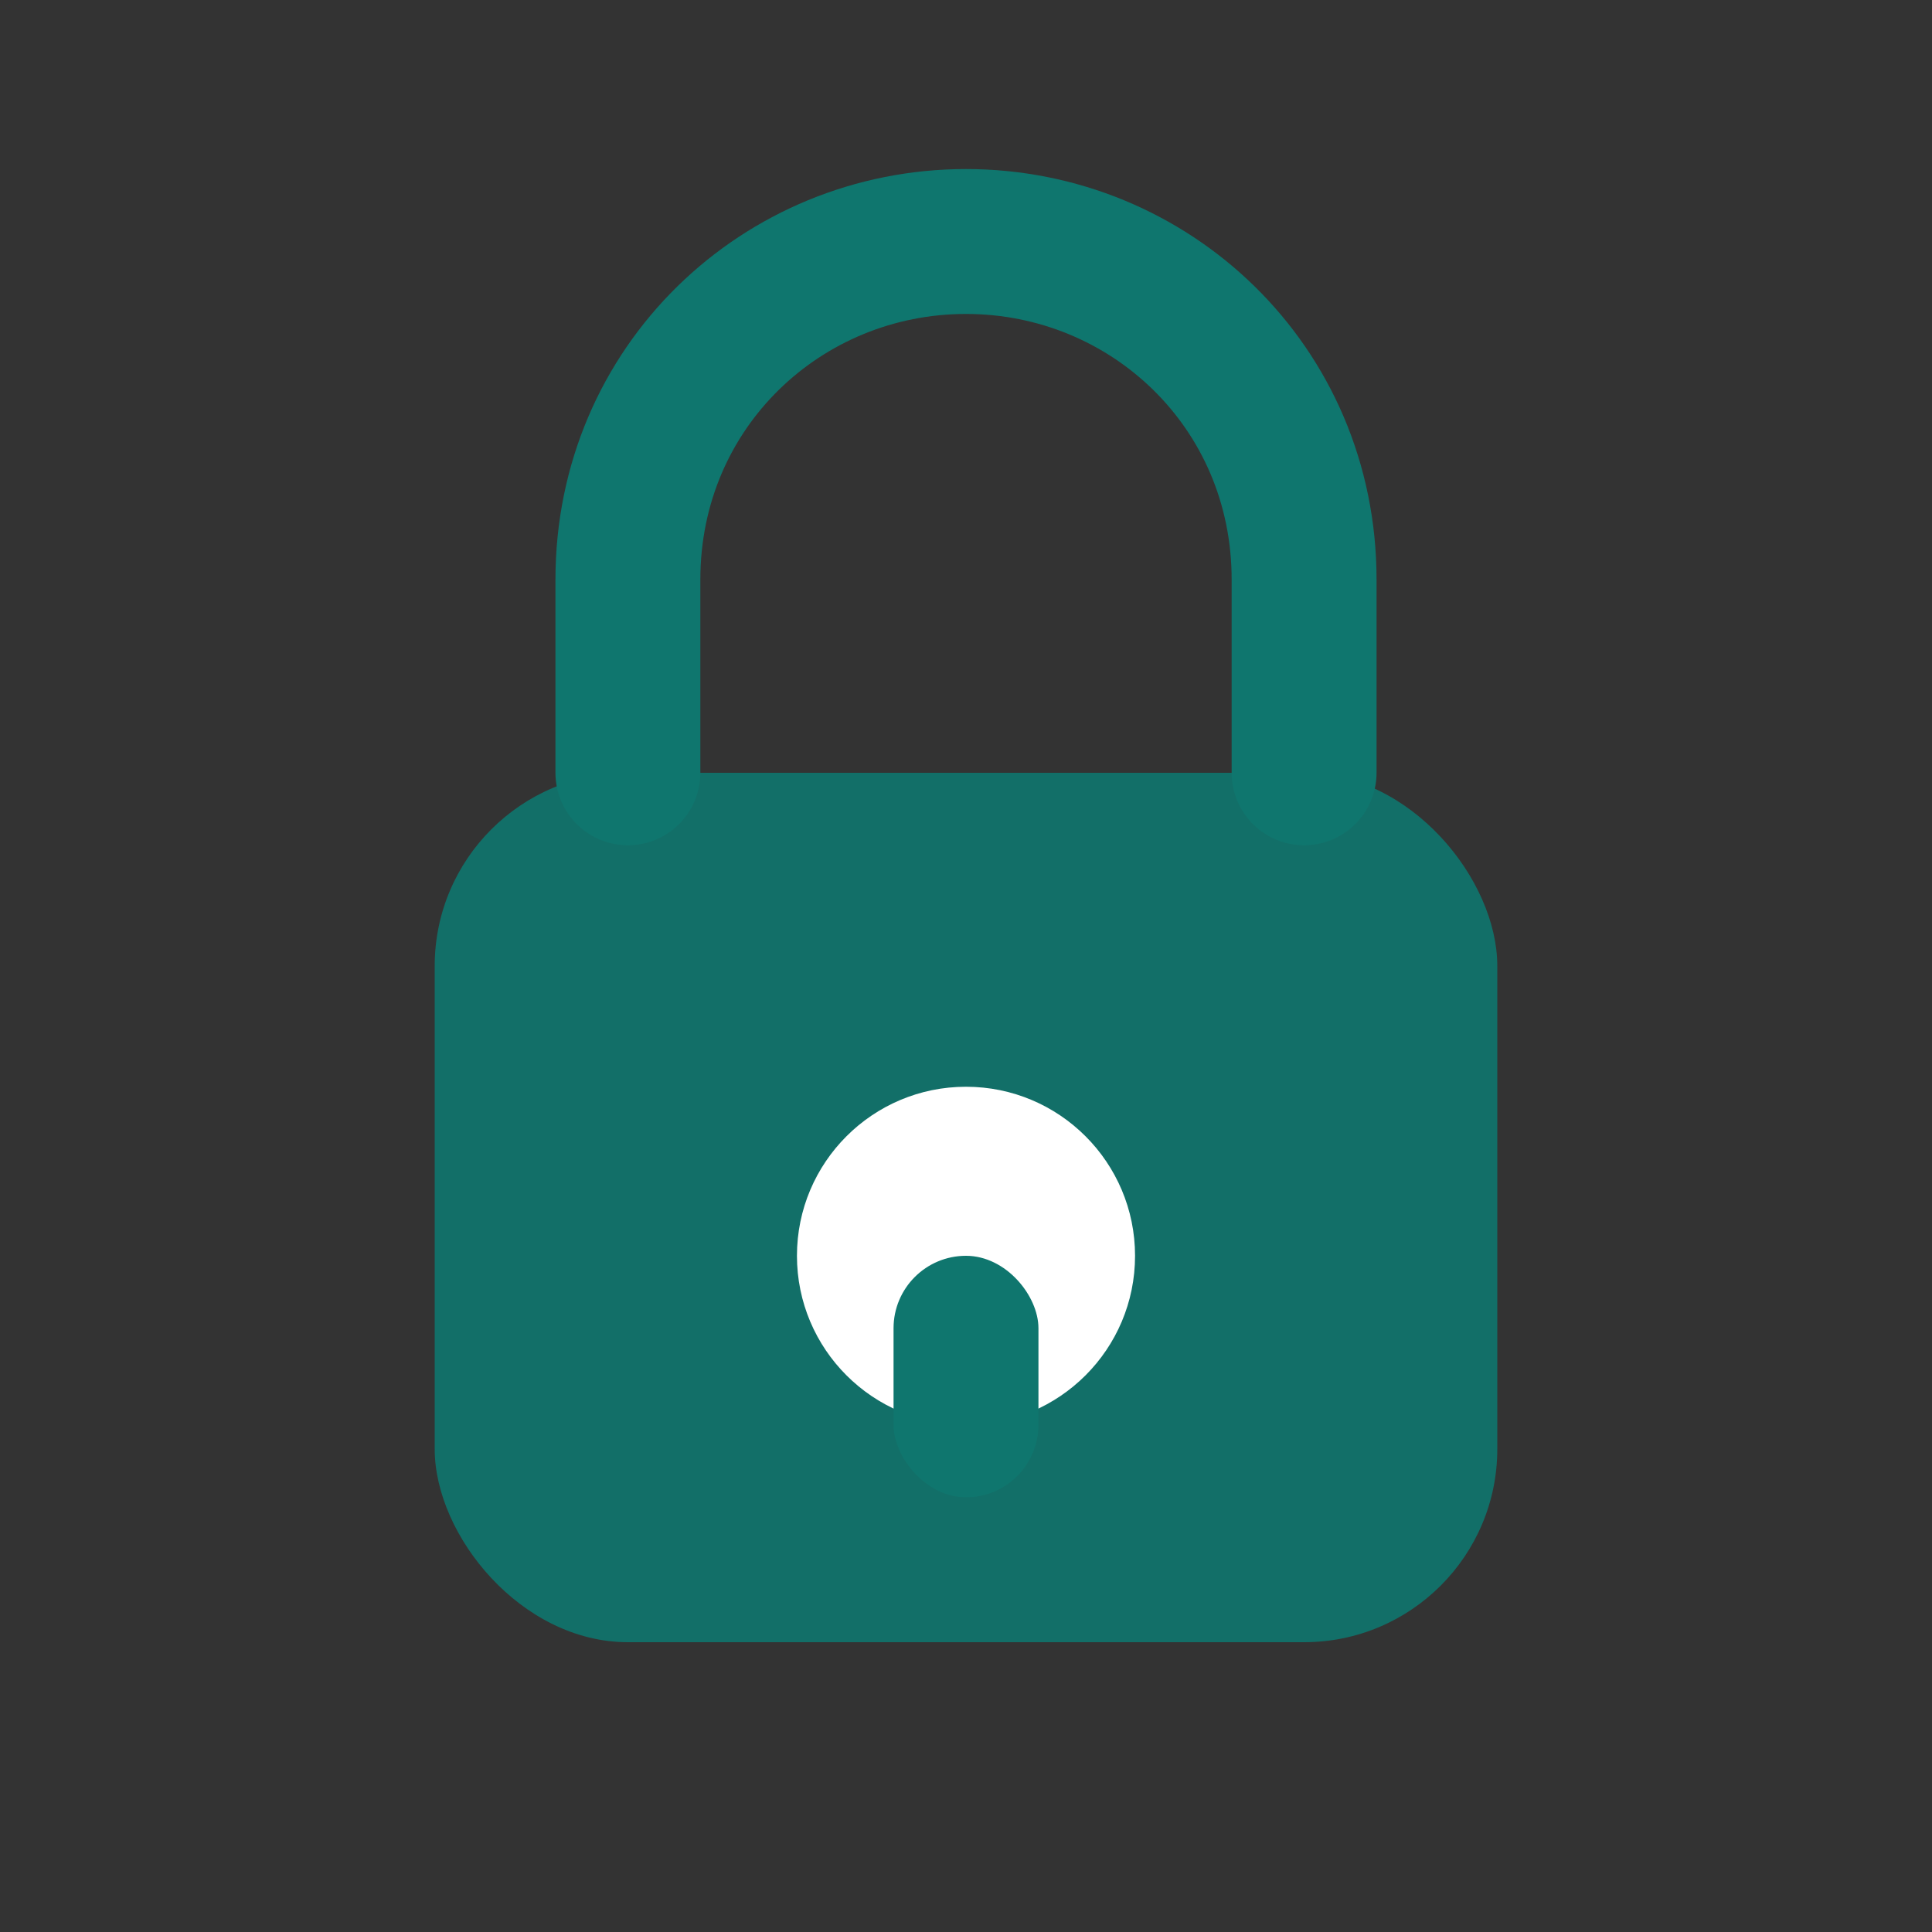
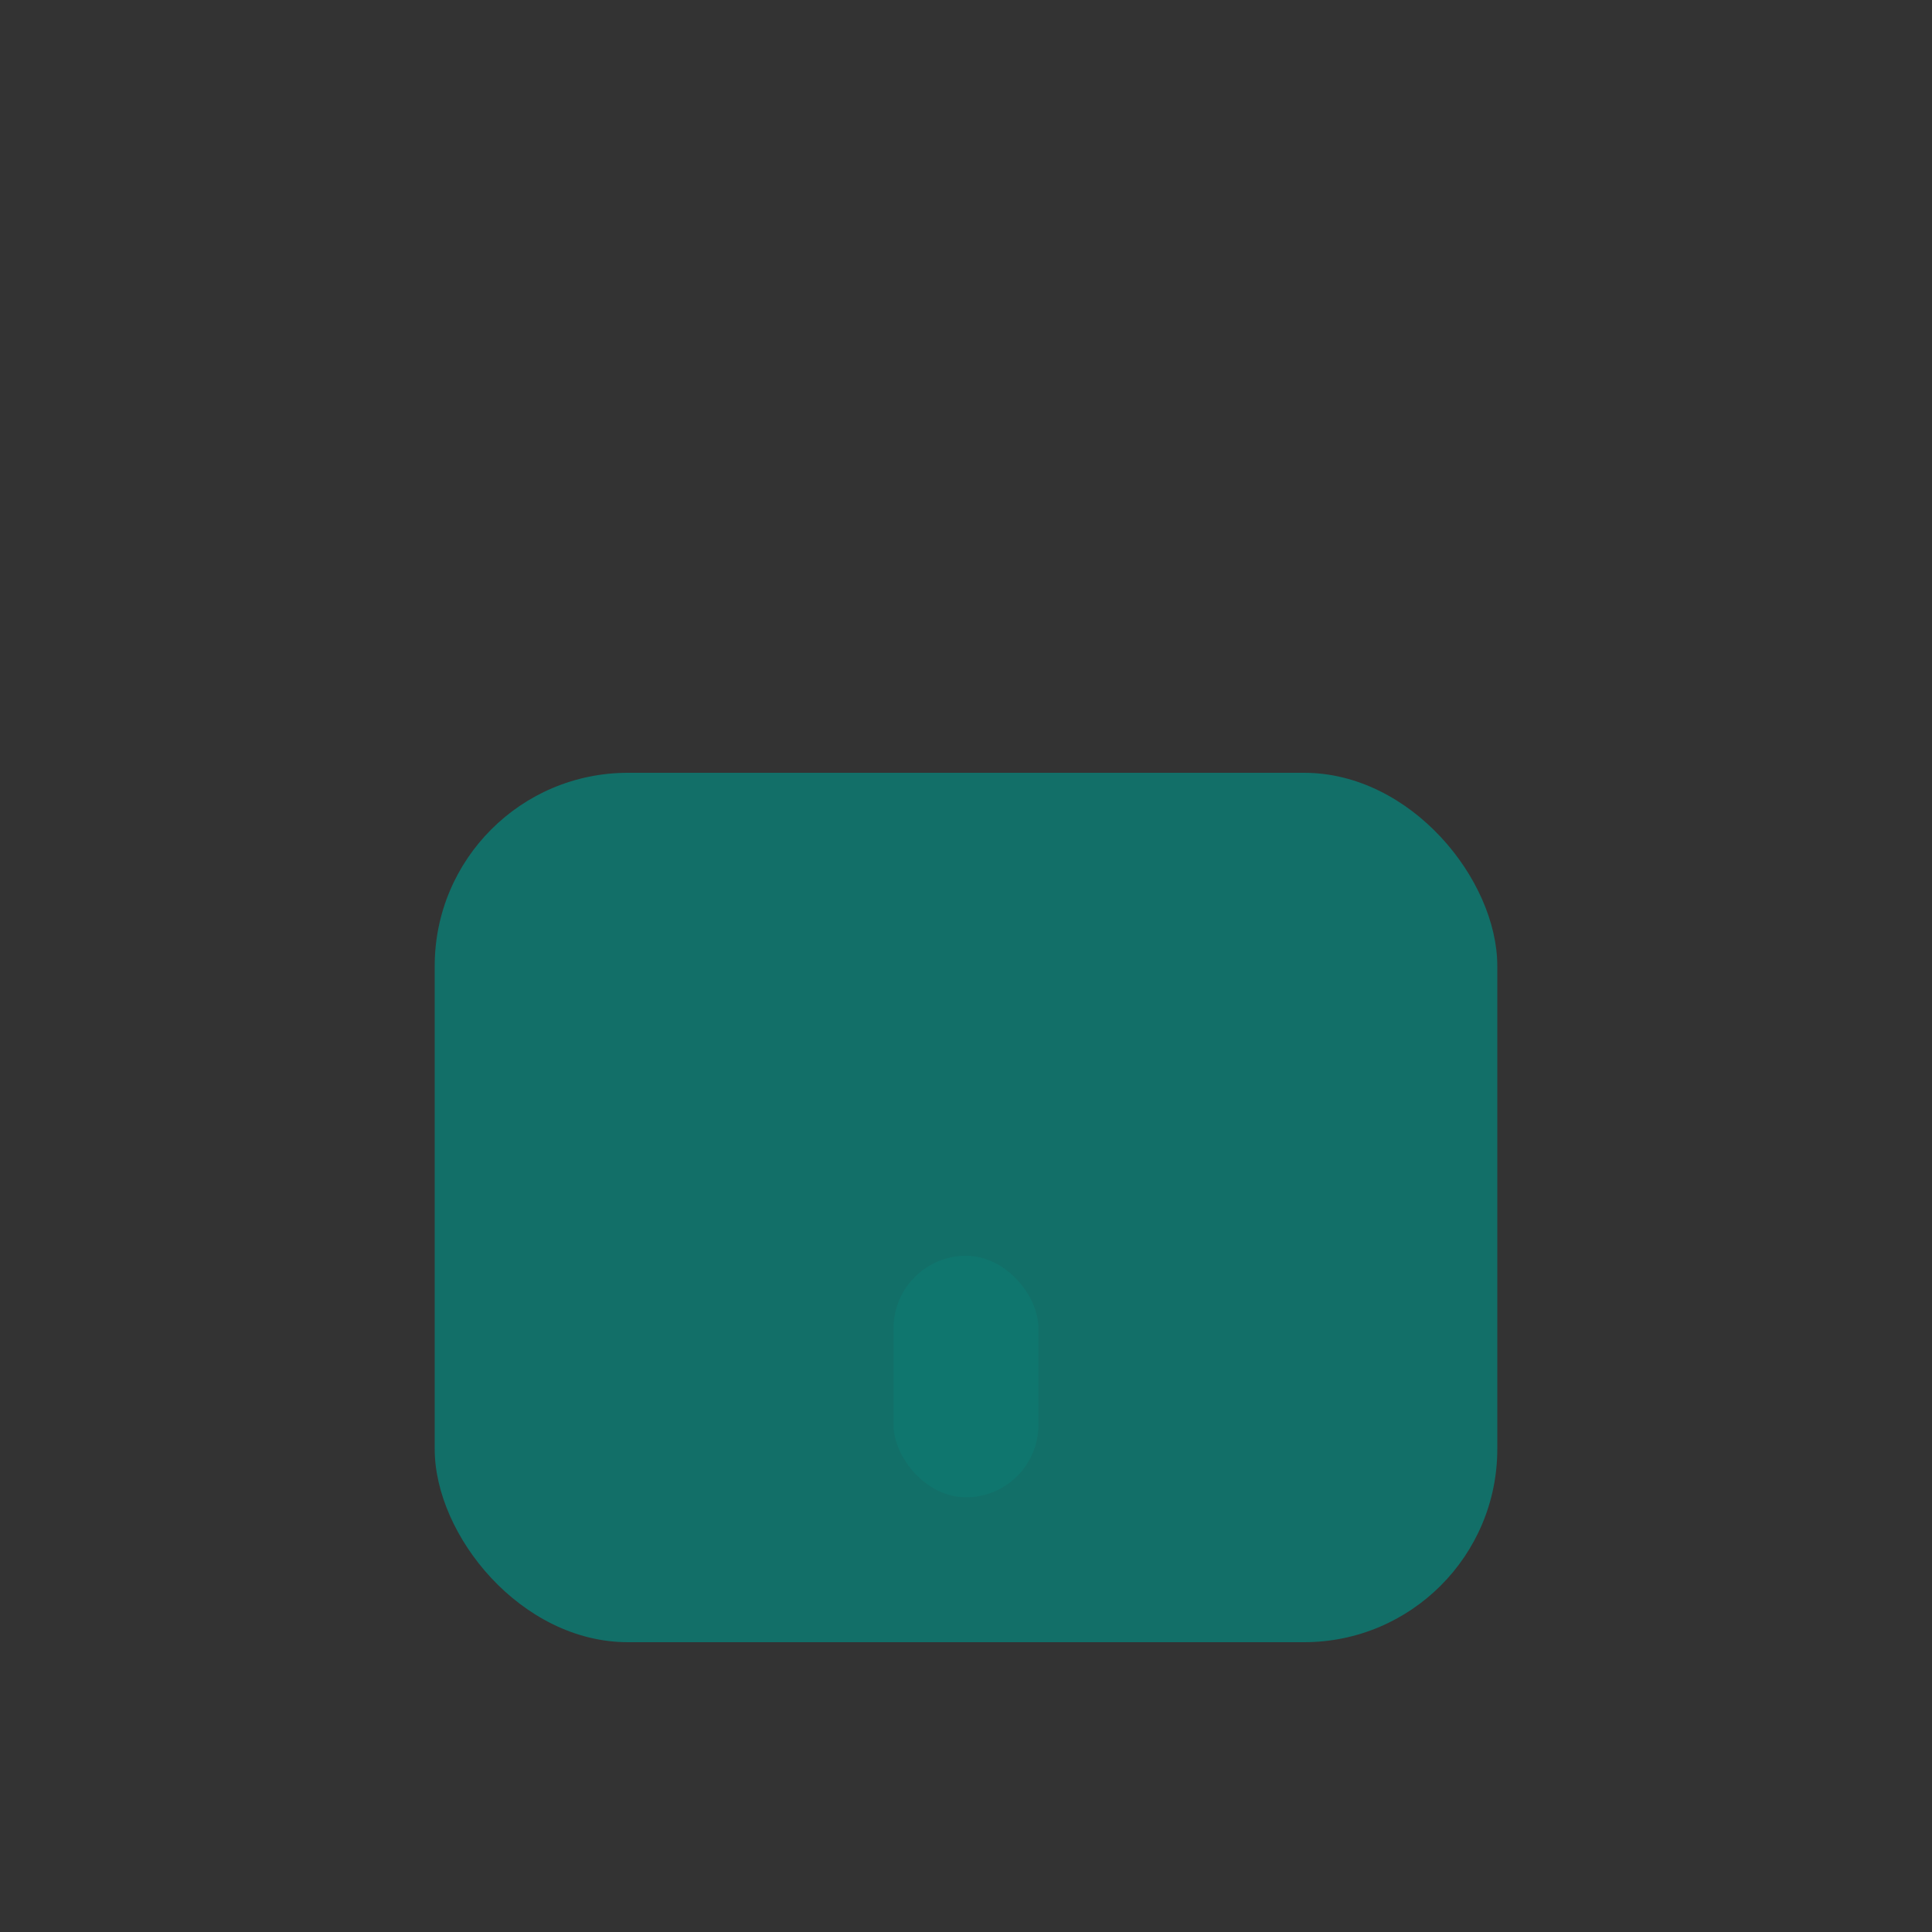
<svg xmlns="http://www.w3.org/2000/svg" viewBox="0 0 80 80" role="img" aria-labelledby="title desc">
  <rect x="0" y="0" width="80" height="80" fill="#333333" stroke="none" />
  <title id="title">HTTPS geschützt</title>
  <desc id="desc">Symbolisiertes Schloss für verschlüsselte Verbindungen.</desc>
  <rect x="18" y="32" width="44" height="36" rx="8" fill="#0F766E" opacity="0.9" />
-   <path d="M26 32v-8c0-8 6.4-14 14-14s14 6 14 14v8" fill="none" stroke="#0F766E" stroke-width="6" stroke-linecap="round" />
-   <circle cx="40" cy="52" r="7" fill="#fff" />
  <rect x="37" y="52" width="6" height="10" rx="3" fill="#0F766E" />
</svg>